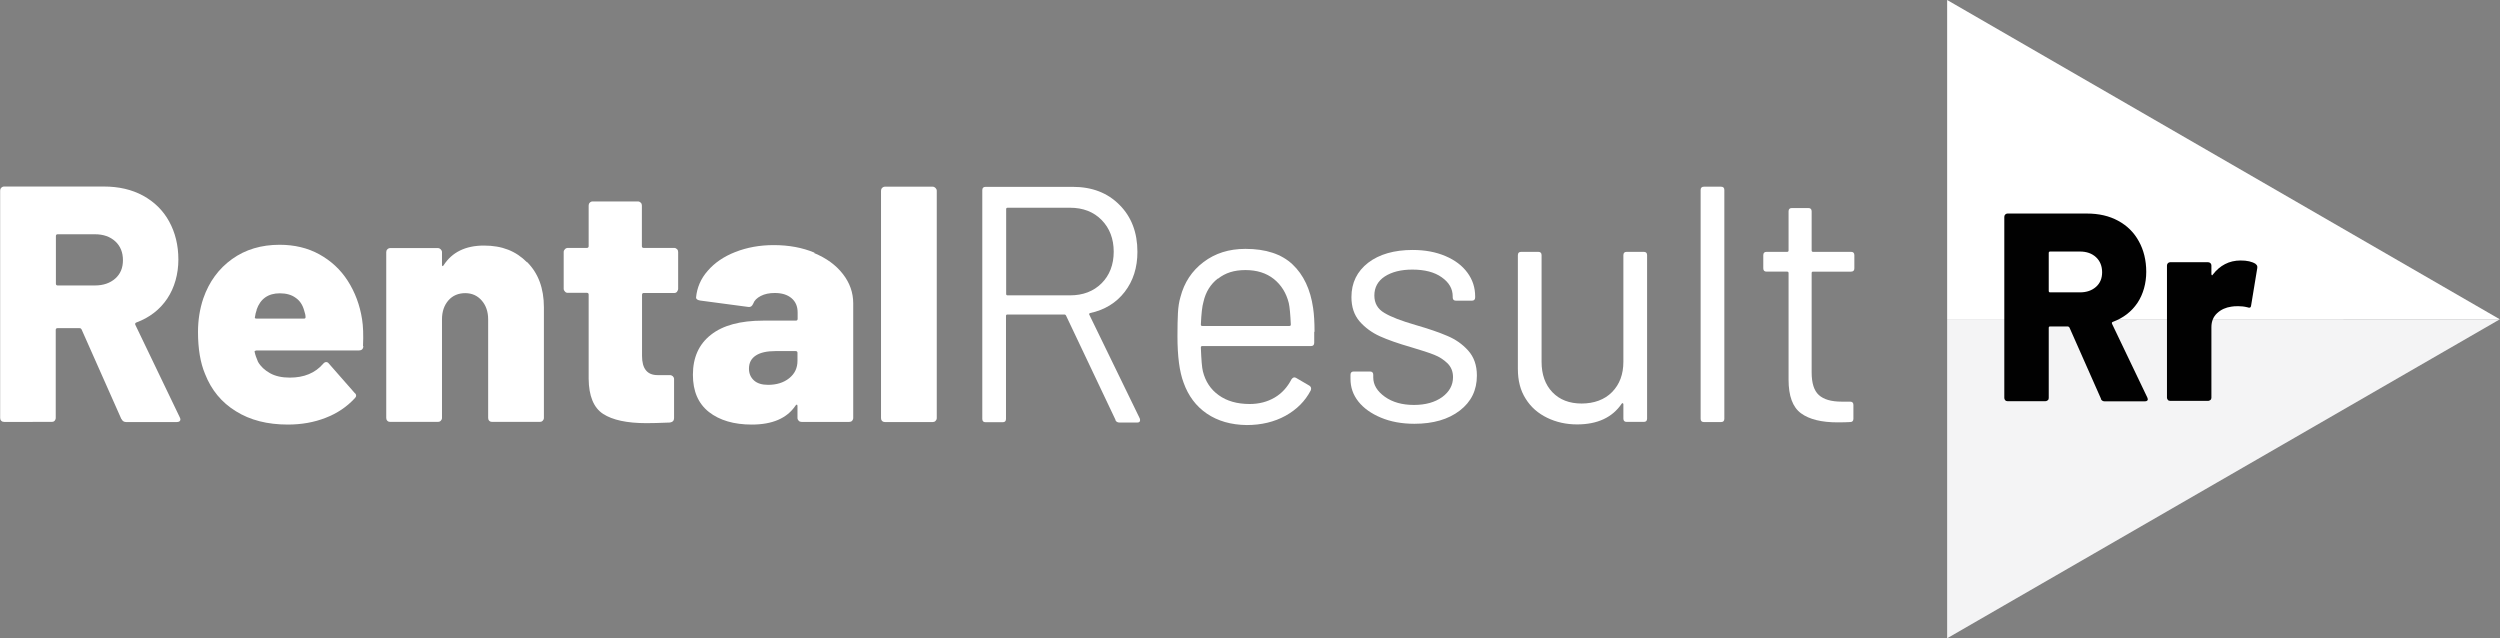
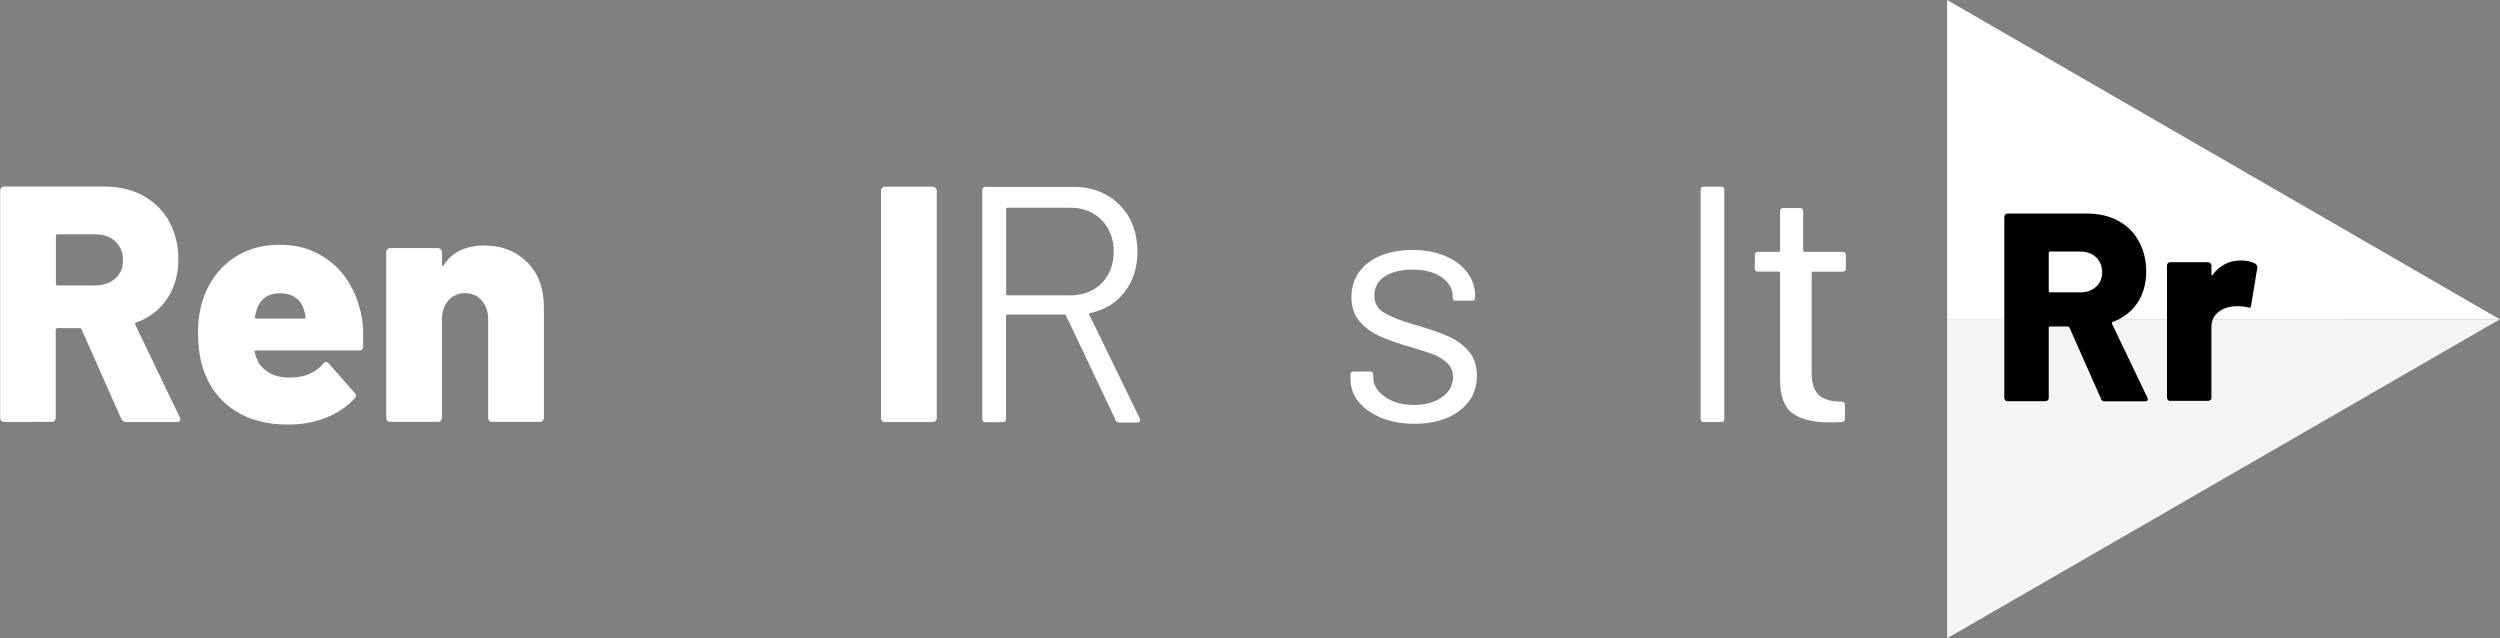
<svg xmlns="http://www.w3.org/2000/svg" id="Layer_1" data-name="Layer 1" viewBox="0 0 159.22 40.65">
  <rect x="0" y="0" width="159.22" height="40.65" fill="#808080" stroke="none" />
  <g>
    <path d="M7.73,26.69l-2.53-5.7c-.03-.06-.07-.09-.13-.09h-1.41c-.07,0-.11.04-.11.11v5.61c0,.07-.03.13-.07.18-.05.05-.11.07-.18.07H.26c-.07,0-.13-.02-.18-.07-.05-.05-.07-.11-.07-.18v-14.48c0-.07.02-.13.07-.18.05-.05.11-.08.18-.08h6.36c.94,0,1.77.19,2.49.58.71.39,1.27.93,1.66,1.64.39.71.59,1.52.59,2.43s-.24,1.79-.71,2.49c-.47.7-1.13,1.21-1.97,1.52-.07.03-.09.08-.06.15l2.83,5.89c.03.06.04.1.04.13,0,.11-.08.17-.24.17h-3.21c-.14,0-.24-.06-.3-.19ZM3.56,15.03v3.04c0,.07.04.11.11.11h2.38c.53,0,.96-.15,1.29-.44.33-.29.49-.68.49-1.17s-.16-.9-.49-1.2c-.33-.3-.76-.45-1.29-.45h-2.38c-.07,0-.11.04-.11.11Z" fill="#fff" />
    <path d="M23.14,22.06c-.01.17-.11.26-.28.26h-6.53s-.06.01-.09.03c-.03.02-.04.05-.02.07.03.16.1.36.21.62.17.3.43.54.77.73.34.19.76.28,1.26.28.9,0,1.61-.29,2.12-.88.06-.07.12-.11.19-.11s.13.03.17.09l1.65,1.88c.06.04.09.1.09.17,0,.06-.03.11-.09.17-.5.54-1.12.96-1.85,1.24-.74.29-1.54.43-2.41.43-1.3,0-2.4-.28-3.31-.85-.91-.56-1.56-1.35-1.96-2.37-.3-.71-.45-1.61-.45-2.68,0-.74.11-1.46.34-2.14.37-1.06.98-1.89,1.83-2.5.85-.61,1.86-.91,3.03-.91.94,0,1.79.2,2.53.61.74.41,1.35.97,1.81,1.69.46.72.77,1.54.91,2.45.07.43.09.99.06,1.69ZM16.35,19.73c-.06.16-.09.31-.11.45-.03.07,0,.11.09.11h3.04c.06,0,.09-.03.09-.09,0-.11-.03-.26-.09-.43-.1-.36-.28-.63-.55-.81-.26-.19-.6-.28-1-.28-.74,0-1.24.35-1.48,1.05Z" fill="#fff" />
    <path d="M33.57,16.69c.71.71,1.07,1.67,1.07,2.88v7.05c0,.07-.03.13-.08.18-.05.05-.11.07-.18.07h-3.04c-.07,0-.13-.02-.18-.07s-.07-.11-.07-.18v-6.28c0-.49-.14-.89-.41-1.2-.27-.31-.62-.47-1.05-.47s-.8.15-1.07.46c-.27.31-.41.71-.41,1.21v6.28c0,.07-.03.13-.08.18-.05.05-.11.07-.18.07h-3.04c-.07,0-.13-.02-.18-.07s-.07-.11-.07-.18v-10.56c0-.07.02-.13.07-.18.05-.05.11-.08.18-.08h3.04c.07,0,.13.03.18.08.05.05.08.11.08.18v.79c0,.06.01.09.03.1.02,0,.05-.01.07-.05.54-.84,1.4-1.26,2.57-1.26s2.03.35,2.74,1.06Z" fill="#fff" />
-     <path d="M43.13,18.58c-.05.05-.11.08-.18.08h-1.95c-.07,0-.11.04-.11.11v3.9c0,.81.33,1.22.99,1.22h.79c.07,0,.13.03.18.07.05.05.08.11.08.18v2.49c0,.16-.09.25-.26.28-.69.03-1.19.04-1.5.04-1.24,0-2.16-.2-2.76-.59-.6-.39-.91-1.14-.92-2.24v-5.36c0-.07-.04-.11-.11-.11h-1.22c-.07,0-.13-.02-.18-.08-.05-.05-.08-.11-.08-.18v-2.34c0-.07.03-.13.08-.18.05-.05.11-.08.18-.08h1.22c.07,0,.11-.04.11-.11v-2.59c0-.07.02-.13.07-.18.05-.05.11-.08.18-.08h2.89c.07,0,.13.03.18.08.05.05.07.11.07.18v2.59c0,.07.04.11.11.11h1.95c.07,0,.13.03.18.08.05.05.07.11.07.18v2.34c0,.07-.03.13-.07.18Z" fill="#fff" />
-     <path d="M51.86,16.12c.77.32,1.38.76,1.82,1.33.44.56.66,1.19.66,1.87v7.3c0,.07-.03.13-.07.18-.05.05-.11.07-.18.07h-3.04c-.07,0-.13-.02-.18-.07-.05-.05-.08-.11-.08-.18v-.75c0-.06-.01-.09-.04-.1-.03,0-.06.02-.09.07-.54.8-1.47,1.2-2.78,1.2-1.14,0-2.05-.27-2.73-.8-.68-.54-1.02-1.32-1.02-2.37,0-1.1.38-1.95,1.15-2.55.76-.6,1.87-.9,3.33-.9h2.08c.07,0,.11-.04.11-.11v-.41c0-.39-.13-.69-.39-.91-.26-.22-.61-.33-1.07-.33-.34,0-.64.06-.89.19-.25.13-.41.29-.48.49-.07.16-.17.23-.3.21l-3.08-.41c-.17-.03-.26-.09-.26-.19.06-.63.3-1.2.74-1.7.44-.51,1.02-.91,1.76-1.2.74-.29,1.55-.44,2.45-.44.96,0,1.82.16,2.59.48ZM50.27,24.08c.35-.28.52-.65.52-1.1v-.51c0-.07-.04-.11-.11-.11h-1.29c-.54,0-.96.09-1.25.28-.29.19-.44.46-.44.84,0,.31.11.56.32.75.21.19.51.28.9.28.54,0,.99-.14,1.34-.42Z" fill="#fff" />
    <path d="M56.18,26.81c-.05-.05-.07-.11-.07-.18v-14.48c0-.07.02-.13.07-.18.05-.05.11-.08.18-.08h3.04c.07,0,.13.03.18.08.05.05.08.11.08.18v14.48c0,.07-.03.13-.08.18-.05.05-.11.07-.18.07h-3.04c-.07,0-.13-.02-.18-.07Z" fill="#fff" />
    <path d="M71.04,26.73l-3.15-6.64s-.04-.06-.09-.06h-3.64c-.06,0-.09.03-.09.09v6.56c0,.14-.07.21-.21.21h-1.09c-.14,0-.21-.07-.21-.21v-14.57c0-.14.07-.21.21-.21h5.55c1.23,0,2.22.38,2.98,1.15.76.76,1.14,1.76,1.14,2.99,0,1-.27,1.85-.81,2.55-.54.7-1.28,1.15-2.21,1.35-.06.03-.07.06-.04.11l3.21,6.6s.02.06.02.11c0,.1-.06.15-.17.15h-1.14c-.13,0-.21-.05-.26-.15ZM64.08,13.3v5.42c0,.06.03.09.09.09h3.98c.83,0,1.5-.26,2.01-.77.51-.51.77-1.19.77-2.01s-.26-1.5-.77-2.02c-.51-.52-1.19-.78-2.01-.78h-3.98c-.06,0-.09.03-.09.09Z" fill="#fff" />
-     <path d="M83.7,21.14v.69c0,.14-.07.21-.21.21h-6.92c-.06,0-.09.03-.09.09.03.79.07,1.29.13,1.52.16.64.49,1.15,1.01,1.52.51.37,1.17.56,1.97.56.6,0,1.13-.14,1.59-.41.46-.27.81-.66,1.07-1.16.09-.13.19-.16.3-.09l.84.49c.11.07.14.17.09.3-.36.69-.89,1.22-1.61,1.62-.71.39-1.54.59-2.46.59-1.01-.01-1.86-.26-2.55-.73-.69-.47-1.18-1.13-1.48-1.97-.26-.69-.39-1.67-.39-2.96,0-.6.01-1.09.03-1.47.02-.38.07-.72.16-1.02.24-.93.73-1.67,1.47-2.23.74-.56,1.62-.84,2.67-.84,1.3,0,2.3.33,3,.99.7.66,1.14,1.59,1.31,2.78.06.4.09.9.09,1.5ZM77.56,17.74c-.46.36-.77.85-.91,1.47-.09.3-.14.79-.17,1.46,0,.06.03.09.09.09h5.55c.06,0,.09-.03.09-.09-.03-.64-.07-1.1-.13-1.37-.16-.64-.48-1.15-.95-1.53-.48-.38-1.08-.57-1.81-.57s-1.28.18-1.75.55Z" fill="#fff" />
    <path d="M87.95,26.6c-.62-.26-1.1-.6-1.44-1.03-.34-.43-.5-.91-.5-1.44v-.26c0-.14.07-.21.21-.21h1.03c.14,0,.21.07.21.21v.17c0,.47.25.88.74,1.23.49.35,1.11.52,1.85.52s1.34-.17,1.8-.5c.46-.34.69-.76.69-1.27,0-.36-.12-.65-.35-.88-.24-.23-.51-.41-.84-.54-.32-.13-.82-.29-1.49-.49-.8-.23-1.46-.46-1.97-.69-.51-.23-.95-.55-1.3-.95-.35-.41-.52-.92-.52-1.55,0-.91.36-1.64,1.07-2.19.71-.54,1.66-.81,2.83-.81.79,0,1.48.13,2.09.39.61.26,1.07.61,1.4,1.06.33.45.49.95.49,1.51v.06c0,.14-.07.21-.21.21h-1.01c-.14,0-.21-.07-.21-.21v-.06c0-.49-.23-.89-.7-1.22-.46-.33-1.09-.49-1.87-.49-.73,0-1.31.15-1.76.44-.44.29-.66.7-.66,1.21,0,.49.21.86.64,1.11.43.26,1.09.51,1.99.77.83.24,1.5.47,2.01.69.51.21.96.52,1.33.93.37.41.56.94.56,1.6,0,.93-.36,1.67-1.09,2.23s-1.69.84-2.89.84c-.8,0-1.51-.13-2.13-.39Z" fill="#fff" />
-     <path d="M103.6,16.04h1.09c.14,0,.21.07.21.21v10.41c0,.14-.07.21-.21.21h-1.09c-.14,0-.21-.07-.21-.21v-.92s-.01-.05-.04-.06c-.03-.01-.05,0-.06.02-.6.89-1.55,1.33-2.85,1.33-.69,0-1.32-.14-1.9-.42-.58-.28-1.04-.68-1.37-1.21-.34-.53-.5-1.16-.5-1.91v-7.24c0-.14.07-.21.21-.21h1.09c.14,0,.21.07.21.21v6.79c0,.81.23,1.46.69,1.94.46.48,1.08.72,1.86.72s1.46-.24,1.94-.73c.48-.49.72-1.13.72-1.93v-6.79c0-.14.07-.21.21-.21Z" fill="#fff" />
    <path d="M108.31,26.67v-14.57c0-.14.07-.21.21-.21h1.09c.14,0,.21.07.21.21v14.57c0,.14-.07.21-.21.21h-1.09c-.14,0-.21-.07-.21-.21Z" fill="#fff" />
-     <path d="M117.89,17.3h-2.42c-.06,0-.09.03-.09.09v6.32c0,.69.15,1.17.46,1.45.31.28.79.42,1.45.42h.54c.14,0,.21.07.21.21v.88c0,.14-.07.21-.21.21-.17.01-.44.02-.79.02-1.03,0-1.81-.19-2.34-.58-.53-.39-.79-1.1-.79-2.14v-6.79c0-.06-.03-.09-.09-.09h-1.31c-.14,0-.21-.07-.21-.21v-.84c0-.14.07-.21.21-.21h1.31c.06,0,.09-.03.09-.09v-2.49c0-.14.07-.21.21-.21h1.05c.14,0,.21.07.21.21v2.49c0,.06.03.09.09.09h2.42c.14,0,.21.07.21.21v.84c0,.14-.07.21-.21.21Z" fill="#fff" />
+     <path d="M117.89,17.3h-2.42c-.06,0-.09.03-.09.09v6.32c0,.69.15,1.17.46,1.45.31.28.79.42,1.45.42c.14,0,.21.07.21.21v.88c0,.14-.07.21-.21.21-.17.01-.44.02-.79.02-1.03,0-1.81-.19-2.34-.58-.53-.39-.79-1.1-.79-2.14v-6.79c0-.06-.03-.09-.09-.09h-1.31c-.14,0-.21-.07-.21-.21v-.84c0-.14.07-.21.21-.21h1.31c.06,0,.09-.03.09-.09v-2.49c0-.14.07-.21.21-.21h1.05c.14,0,.21.07.21.21v2.49c0,.06.03.09.09.09h2.42c.14,0,.21.07.21.21v.84c0,.14-.07.21-.21.21Z" fill="#fff" />
  </g>
  <g>
    <polygon points="159.22 20.33 124.01 40.65 124.01 20.32 159.22 20.33" fill="#f4f4f5" />
    <polygon points="124.01 0 159.18 20.32 124.01 20.32 124.01 0" fill="#fff" />
  </g>
  <g>
    <path d="M133.81,25.4l-2.01-4.54s-.06-.07-.1-.07h-1.13c-.06,0-.09.03-.09.09v4.47c0,.06-.02.11-.06.14s-.09.06-.15.06h-2.42c-.06,0-.11-.02-.14-.06-.04-.04-.06-.09-.06-.14v-11.54c0-.06.02-.11.06-.15.04-.04.09-.06.14-.06h5.07c.75,0,1.41.15,1.98.46.57.31,1.01.74,1.32,1.31.31.56.47,1.21.47,1.94s-.19,1.42-.56,1.98c-.38.56-.9.96-1.57,1.21-.06.02-.07.06-.05.12l2.25,4.7s.03.08.03.1c0,.09-.06.14-.19.14h-2.56c-.11,0-.19-.05-.24-.15ZM130.48,16.11v2.42c0,.06.03.09.09.09h1.9c.42,0,.76-.12,1.02-.35.26-.23.39-.54.39-.93s-.13-.72-.39-.96-.6-.36-1.02-.36h-1.9c-.06,0-.09.03-.09.09Z" fill="#010101" />
    <path d="M143.66,16.82c.09.06.12.14.1.26l-.39,2.37c-.01.14-.09.18-.24.12-.2-.05-.4-.07-.58-.07-.19,0-.34.01-.44.03-.35.05-.65.18-.9.41-.25.23-.37.53-.37.9v4.49c0,.06-.02.11-.06.14s-.09.06-.15.06h-2.42c-.06,0-.11-.02-.14-.06-.04-.04-.06-.09-.06-.14v-8.42c0-.06.02-.11.06-.15.04-.04.09-.06.14-.06h2.42c.06,0,.1.02.15.06.04.04.06.09.06.15v.55s.01.06.03.07c.02.01.04,0,.05-.03.46-.6,1.05-.91,1.78-.91.41,0,.73.07.96.22Z" fill="#010101" />
  </g>
</svg>